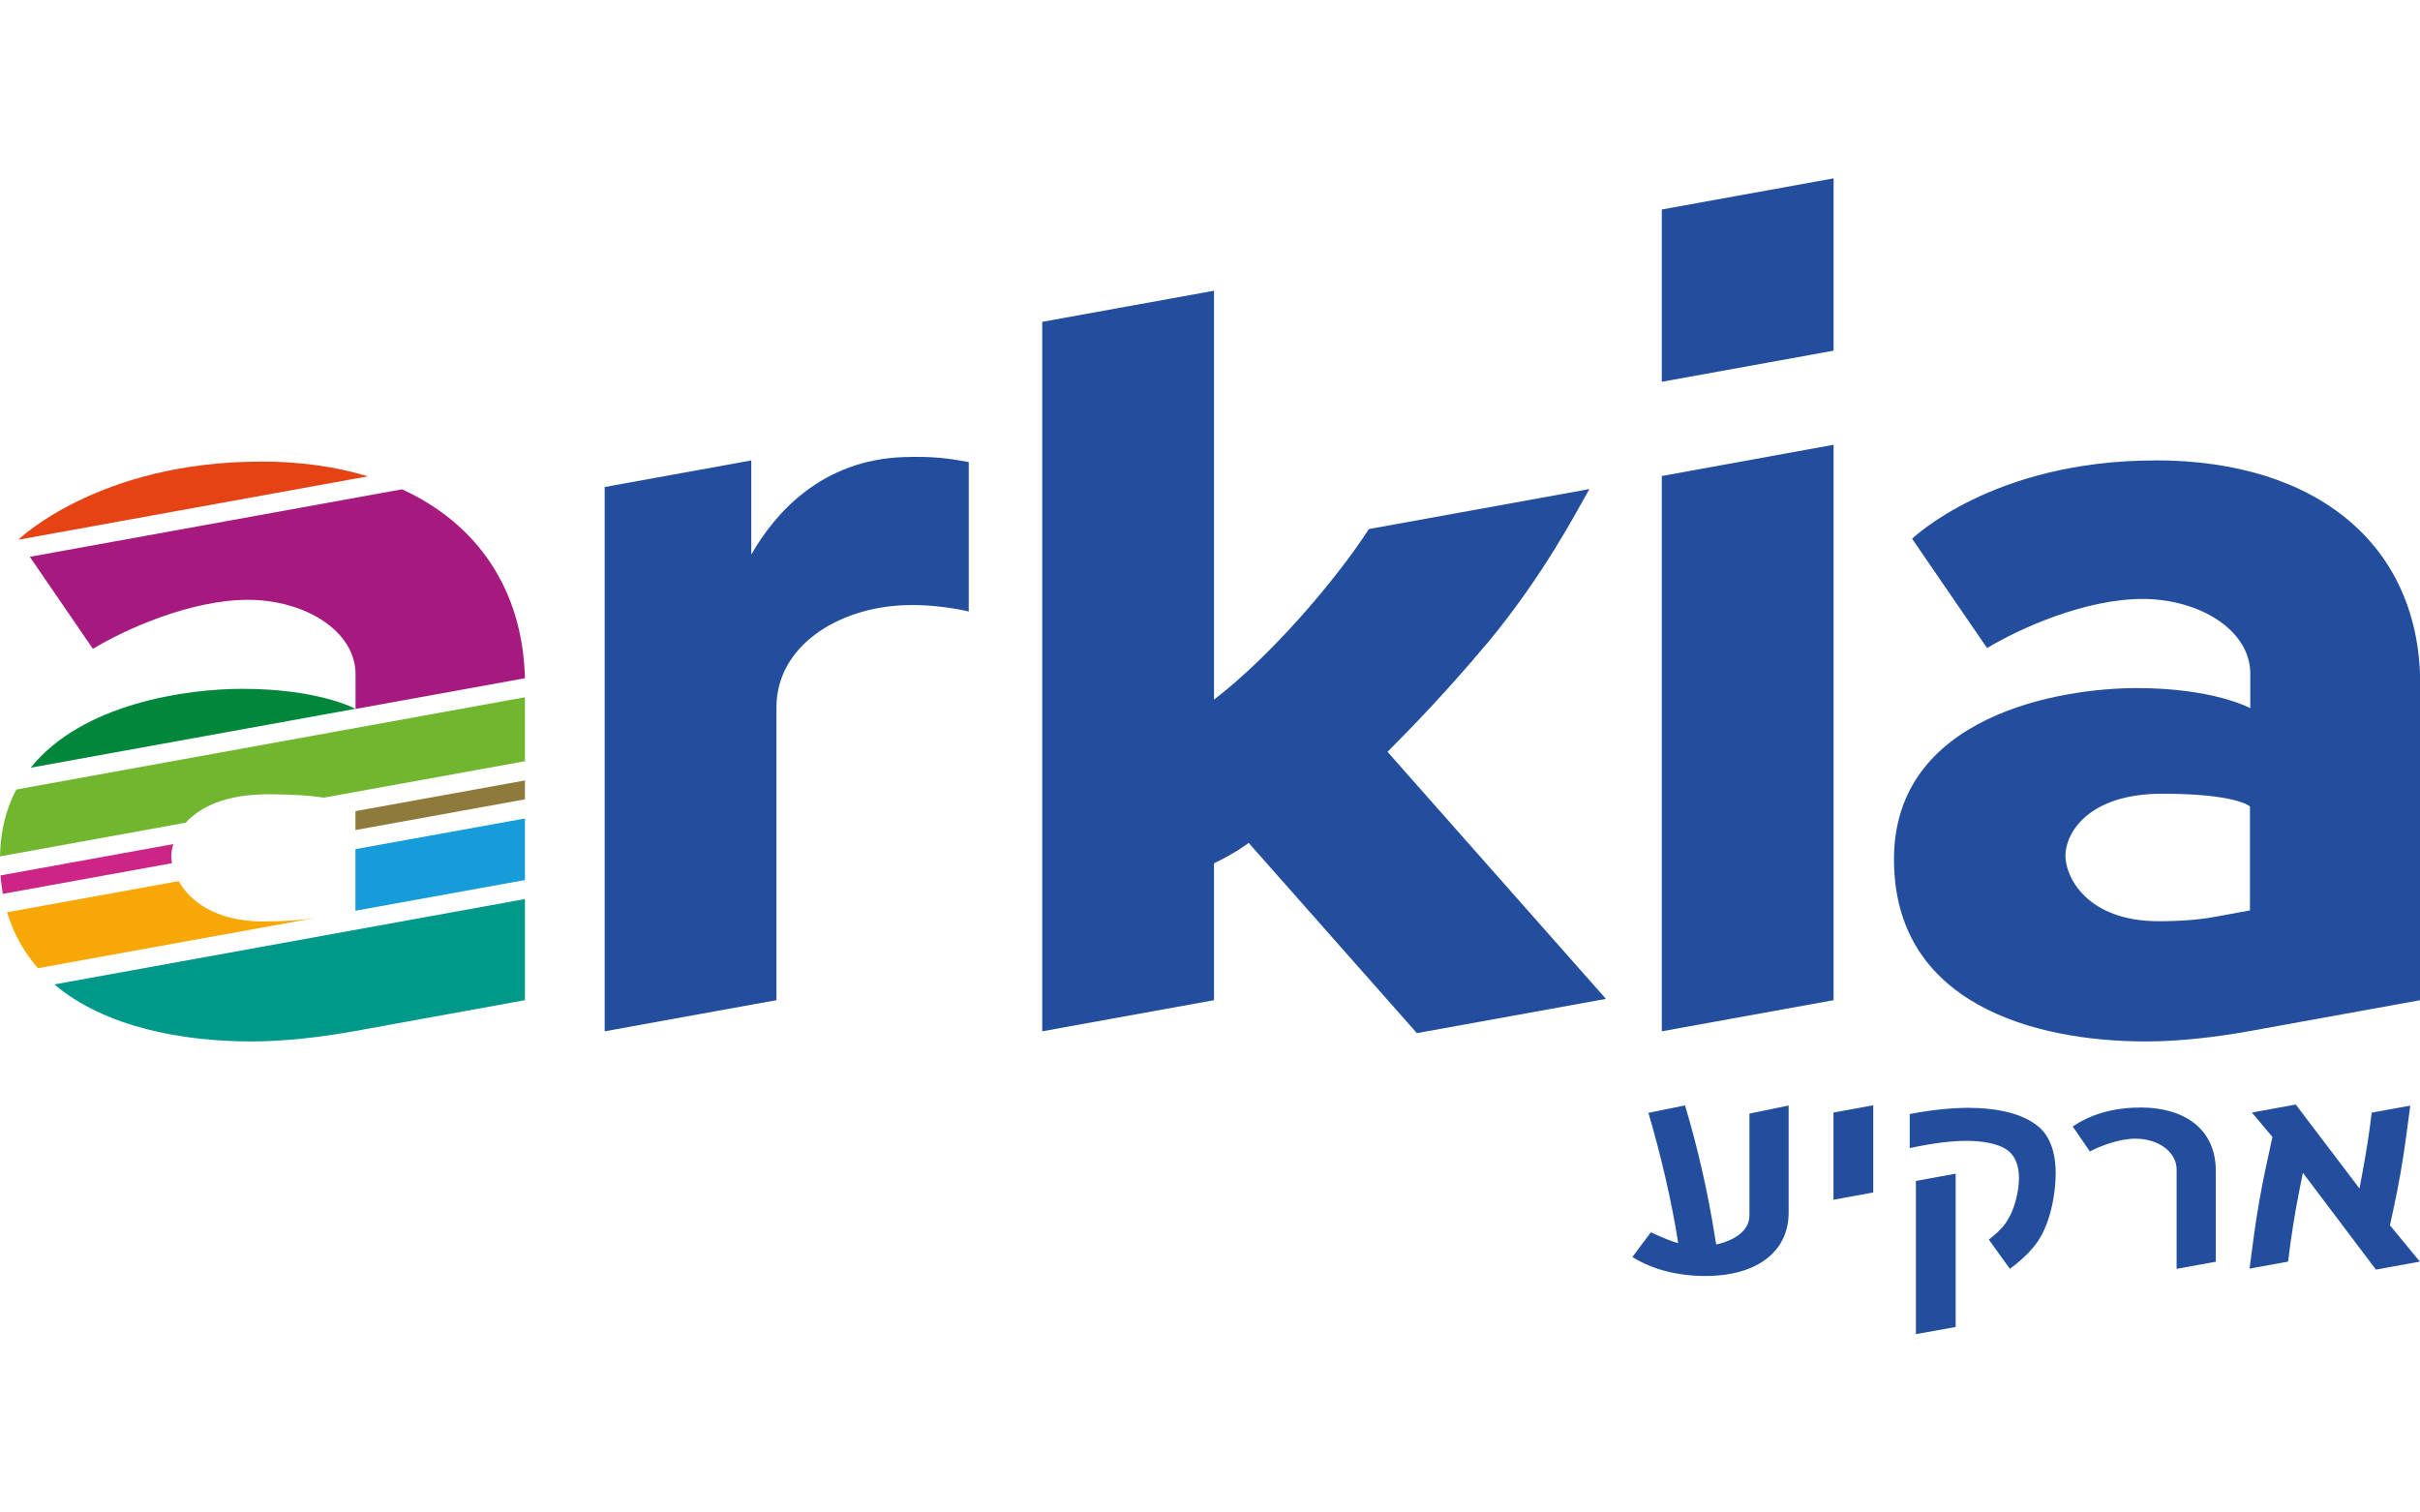
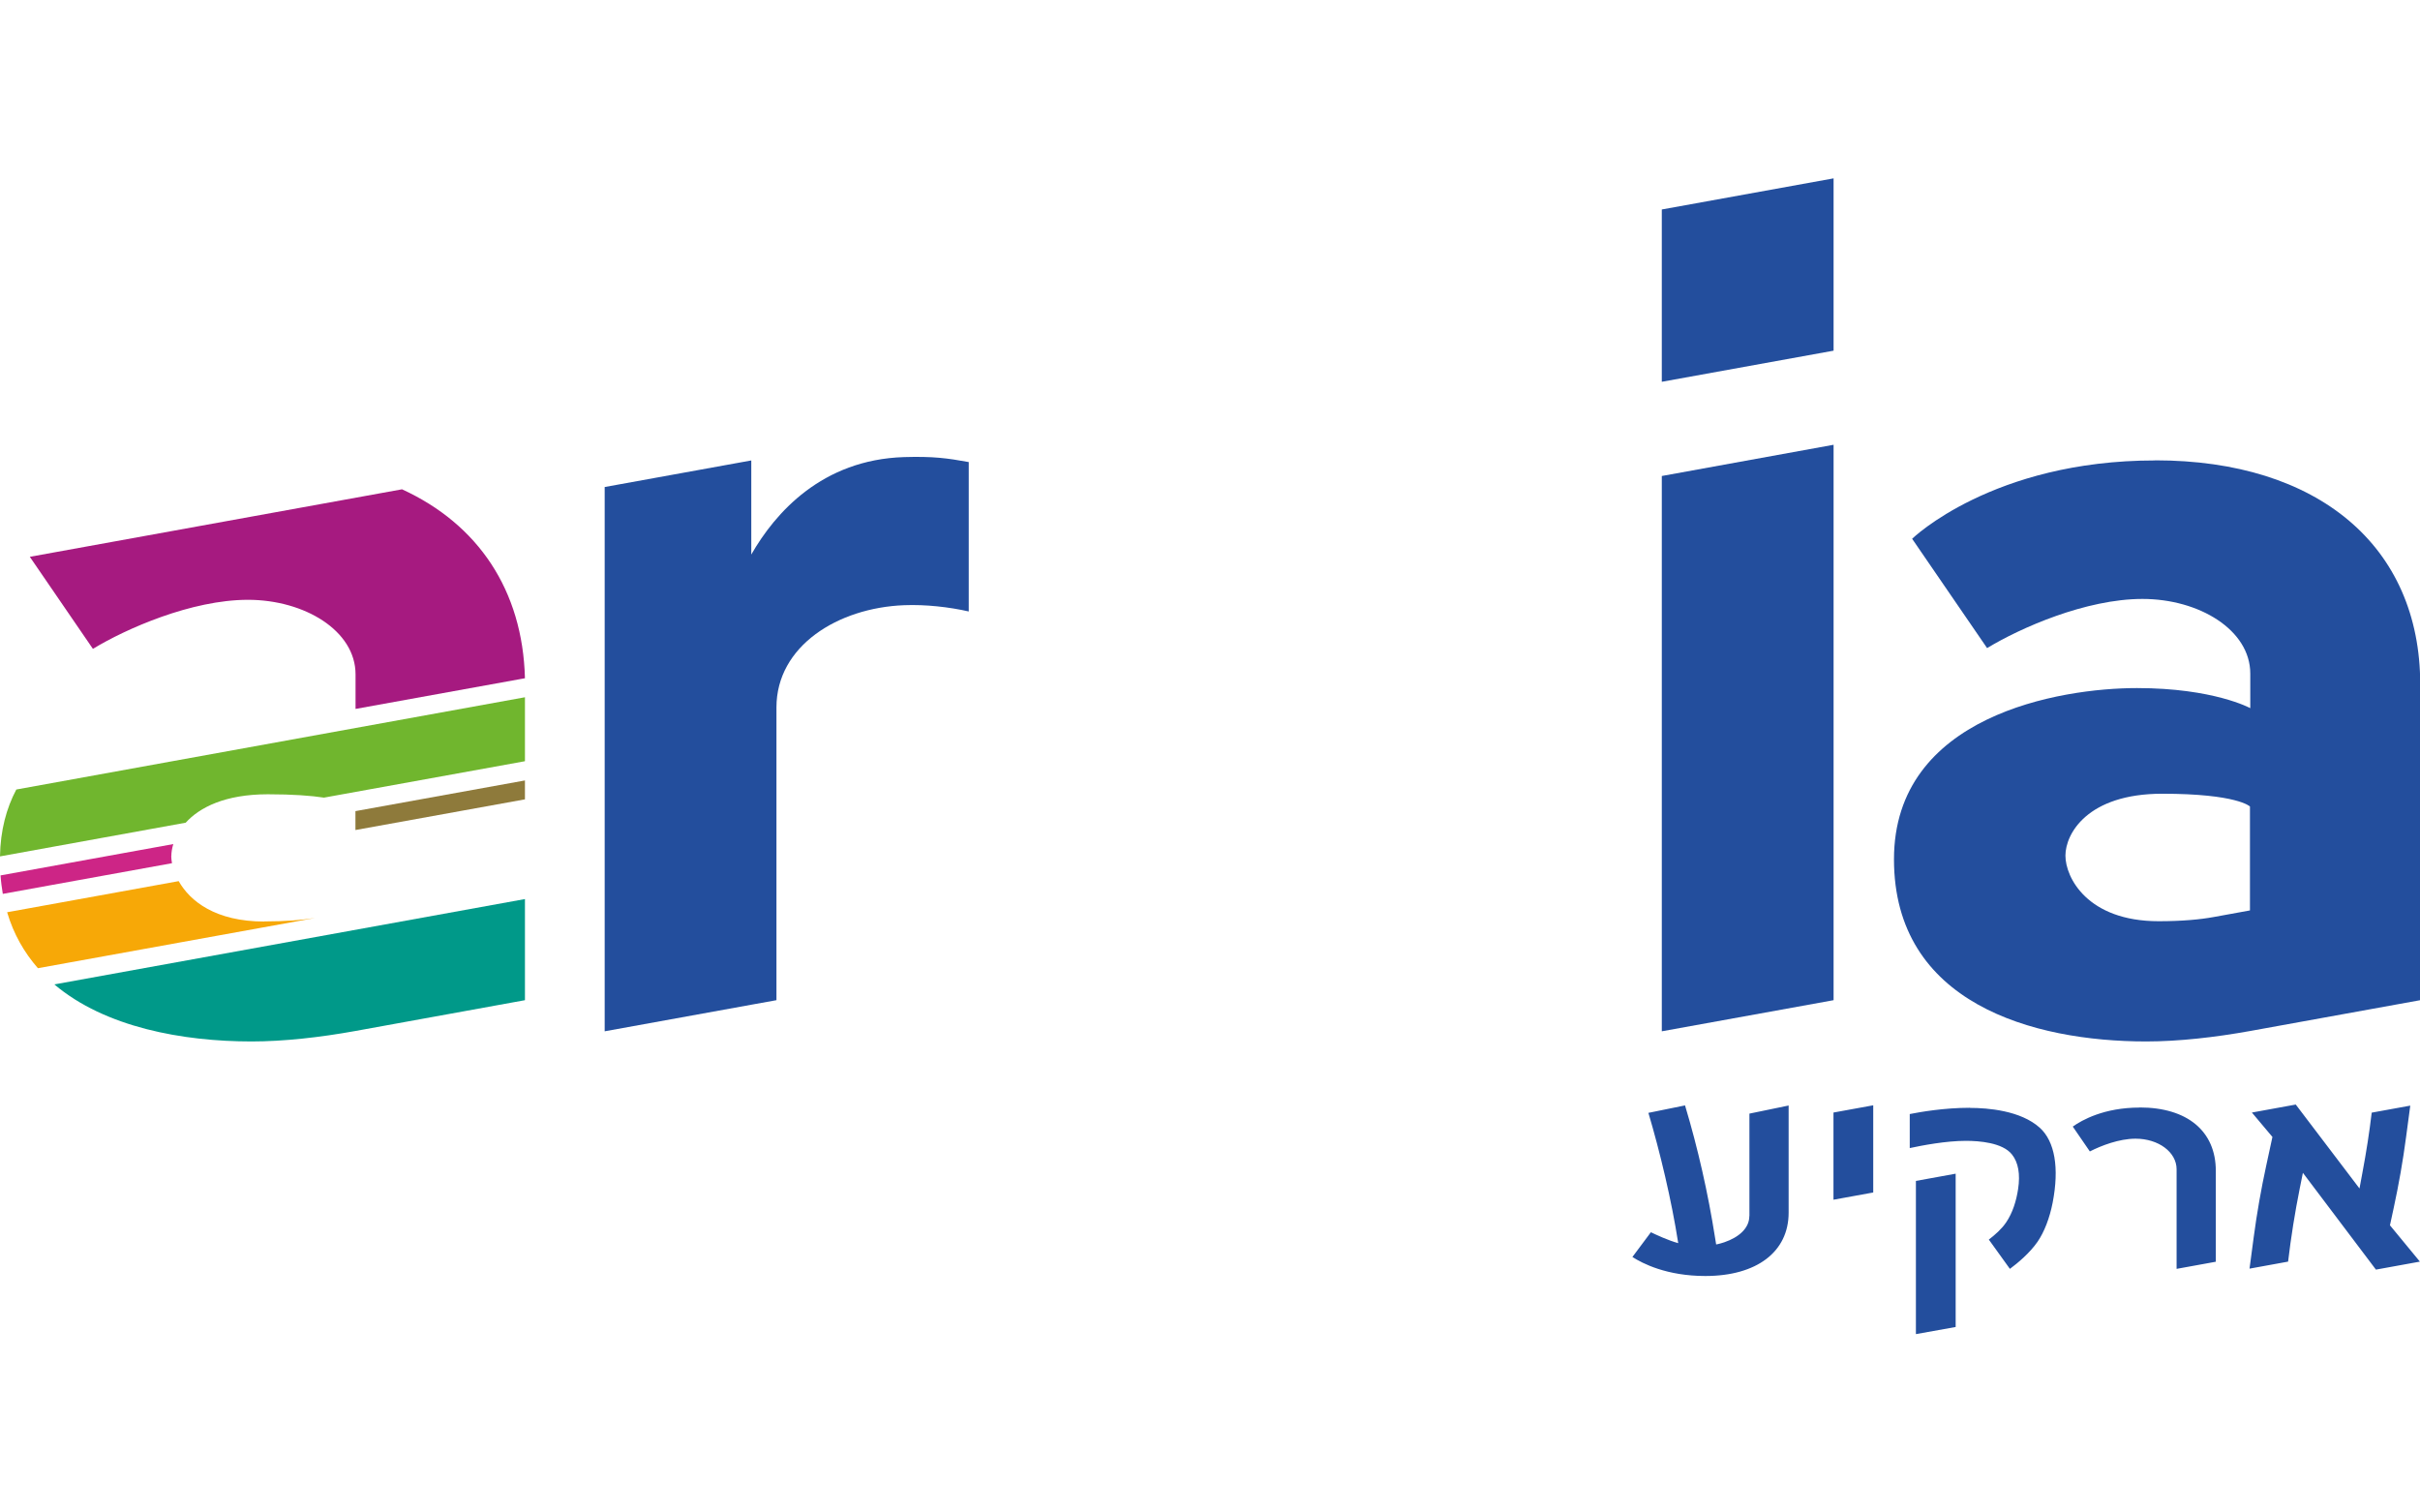
<svg xmlns="http://www.w3.org/2000/svg" id="Layer_1" version="1.1" viewBox="0 0 224 140">
  <defs>
    <style>
      .cls-1 {
        fill: #70b62e;
      }

      .cls-1, .cls-2, .cls-3, .cls-4, .cls-5, .cls-6, .cls-7, .cls-8, .cls-9, .cls-10 {
        stroke-width: 0px;
      }

      .cls-2 {
        fill: #e64314;
      }

      .cls-3 {
        fill: #cd2586;
      }

      .cls-4 {
        fill: #169cd8;
      }

      .cls-5 {
        fill: #f7a807;
      }

      .cls-6 {
        fill: #234e9d;
      }

      .cls-7 {
        fill: #8e7a3b;
      }

      .cls-8 {
        fill: #00873b;
      }

      .cls-9 {
        fill: #009989;
      }

      .cls-10 {
        fill: #a61a80;
      }
    </style>
  </defs>
  <path class="cls-3" d="M15.86,79.24c0-.33.06-.71.18-1.11L.05,81.03c.04.59.12,1.16.21,1.71l15.66-2.84c-.04-.24-.07-.46-.07-.66" />
  <path class="cls-9" d="M23.28,96.4c3,0,6.36-.38,9.62-.97l15.69-2.85v-9.36l-43.56,7.9c4.7,3.98,11.9,5.28,18.25,5.28Z" />
  <path class="cls-5" d="M24.46,85.3c-4.51,0-6.88-1.89-7.92-3.74l-15.88,2.88c.6,2.03,1.59,3.74,2.85,5.18l25.66-4.65c-1.2.19-2.74.32-4.71.32Z" />
  <path class="cls-1" d="M0,79.27l17.19-3.12c1.29-1.42,3.65-2.63,7.61-2.63,2.32,0,3.99.13,5.19.31l18.6-3.37v-5.92L1.51,73.08c-.92,1.74-1.47,3.78-1.51,6.19Z" />
-   <path class="cls-8" d="M22.44,63.76c-5.19,0-14.82,1.35-19.6,7.3l30.06-5.45s-3.37-1.85-10.46-1.85Z" />
  <path class="cls-10" d="M37.22,45.29L2.76,51.54l5.84,8.52c3.04-1.85,9.11-4.54,14.35-4.54s9.96,2.86,9.96,6.9v3.2l15.18-2.75.5-.09c-.21-8.16-4.35-14.26-11.36-17.48" />
-   <path class="cls-2" d="M24.13,42.73c-15.02,0-22.44,7.23-22.44,7.23l32.37-5.87c-2.94-.89-6.27-1.37-9.92-1.37Z" />
-   <path class="cls-4" d="M32.9,84.3l15.69-2.84v-5.7l-15.69,2.84v5.7Z" />
  <path class="cls-7" d="M32.9,76.83l15.69-2.84v-1.75l-15.69,2.84v1.75Z" />
  <path class="cls-6" d="M169.72,16.51l-15.9,2.88v15.95l15.9-2.88v-15.95Z" />
  <path class="cls-6" d="M208.27,84.27l-3.35.61c-1.25.23-2.92.39-5.11.39-6.6,0-8.63-4.05-8.63-6.07s2.03-5.73,8.96-5.73,8.12,1.18,8.12,1.18v9.62h0ZM199.48,42.62c-15.05,0-22.49,7.25-22.49,7.25l6.94,10.12c3.04-1.85,9.13-4.55,14.38-4.55s9.98,2.87,9.98,6.91v3.2s-3.38-1.86-10.49-1.86-22.49,2.53-22.49,15.85,12.85,16.86,23.34,16.86c3.01,0,6.37-.38,9.64-.97l15.73-2.85v-29.23c0-12.81-9.47-20.74-24.52-20.74Z" />
  <path class="cls-6" d="M153.82,44.05v51.41l15.9-2.88v-51.41l-15.9,2.89Z" />
  <path class="cls-6" d="M69.54,42.62l-13.57,2.46v50.38l13.57-2.46,2.33-.42v-27.1c0-5.68,5.68-9.22,11.81-9.46,2-.08,4.19.17,5.99.58v-13.83c-1.99-.36-3.29-.54-5.99-.46-7.6.24-11.93,5.16-14.14,9.02v-8.71h0Z" />
-   <path class="cls-6" d="M137.6,59.62c5.35-6.44,8.32-12.28,9.52-14.35l-20.41,3.7c-3.21,4.93-9.15,11.81-14.34,15.79V26.91l-15.9,2.88v39.81h0v25.86l15.9-2.88v-12.67c1.97-.93,3.21-1.89,3.21-1.89l15.57,17.61,17.5-3.17-20.22-22.87c1.91-1.9,5.59-5.69,9.16-9.98Z" />
  <path class="cls-6" d="M182.33,102.54c-2.39,0-4.6.39-5.56.58v3.15c1.16-.25,3.35-.67,5.2-.67,1.22,0,3.39.16,4.26,1.26.59.74.78,1.82.57,3.2-.16,1.07-.5,2.2-1.11,3.09-.42.62-1.04,1.16-1.6,1.59l1.95,2.71c.7-.52,1.82-1.44,2.56-2.51.62-.9,1.12-2.19,1.4-3.63.62-3.21.2-5.66-1.19-6.92-1.77-1.6-4.82-1.84-6.48-1.84ZM177.34,123.49l3.68-.66v-14.19l-3.68.67v14.18ZM161.92,112.57c0,1.1-.94,1.95-2.32,2.42-.48.16-.75.2-.75.2l-.1-.62c-.65-4.13-1.58-8.25-2.78-12.25l-3.39.69c1.07,3.61,2.14,8.07,2.76,12.06-.95-.26-2.07-.79-2.53-1.01l-1.71,2.29c.93.6,3.18,1.76,6.75,1.76,4.76,0,7.71-2.24,7.71-5.86v-9.92l-3.63.75v9.49h0ZM198.04,102.52c-3.28,0-5.34,1.16-6.18,1.76l1.58,2.3c1.06-.54,2.72-1.18,4.23-1.18,2.13,0,3.8,1.25,3.8,2.83v9.22l3.63-.66v-8.41c0-3.68-2.64-5.87-7.05-5.87ZM221.22,113.41l.34-1.57c.47-2.17.86-4.38,1.15-6.58l.39-2.92-3.57.65c-.21,1.78-.5,3.66-.86,5.56l-.27,1.46-5.9-7.77-4.06.74,1.9,2.26-.58,2.68c-.47,2.17-.86,4.39-1.15,6.58l-.39,2.93,3.57-.65c.27-2.27.63-4.54,1.08-6.78l.29-1.44,6.76,8.96,4.07-.74-2.77-3.36ZM169.71,102.98l3.68-.67v8.07l-3.68.67v-8.07Z" />
</svg>